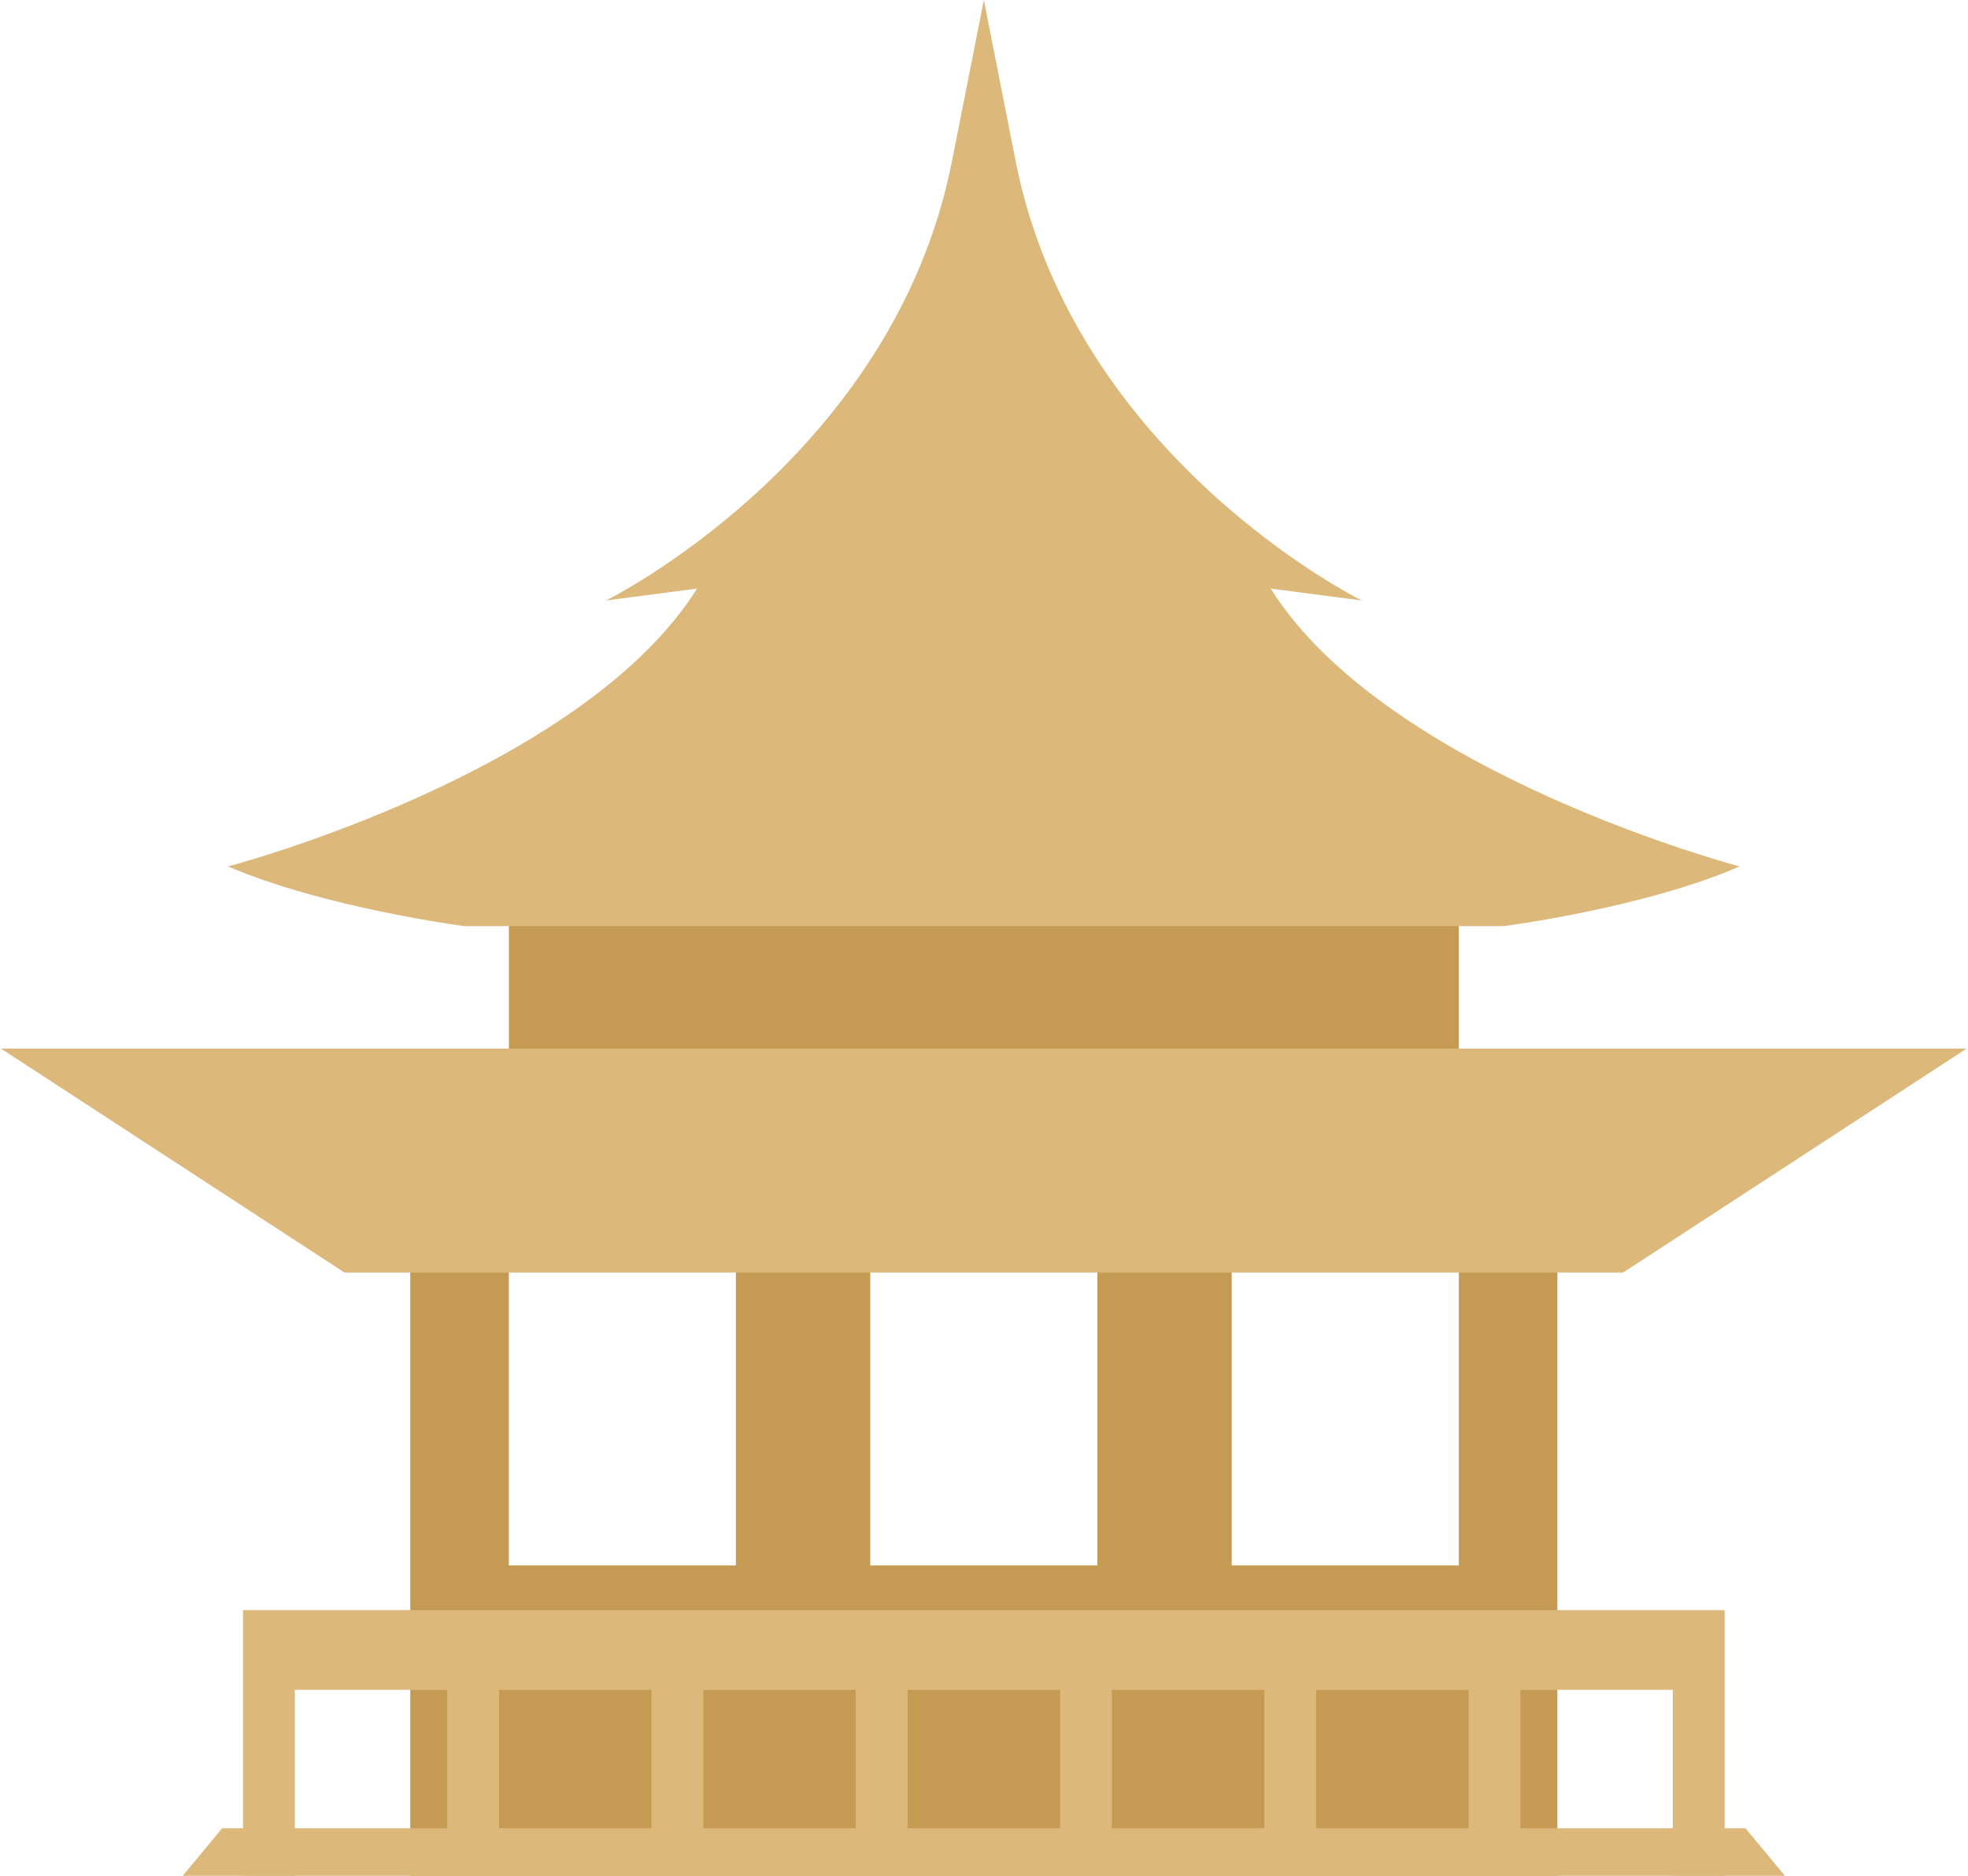
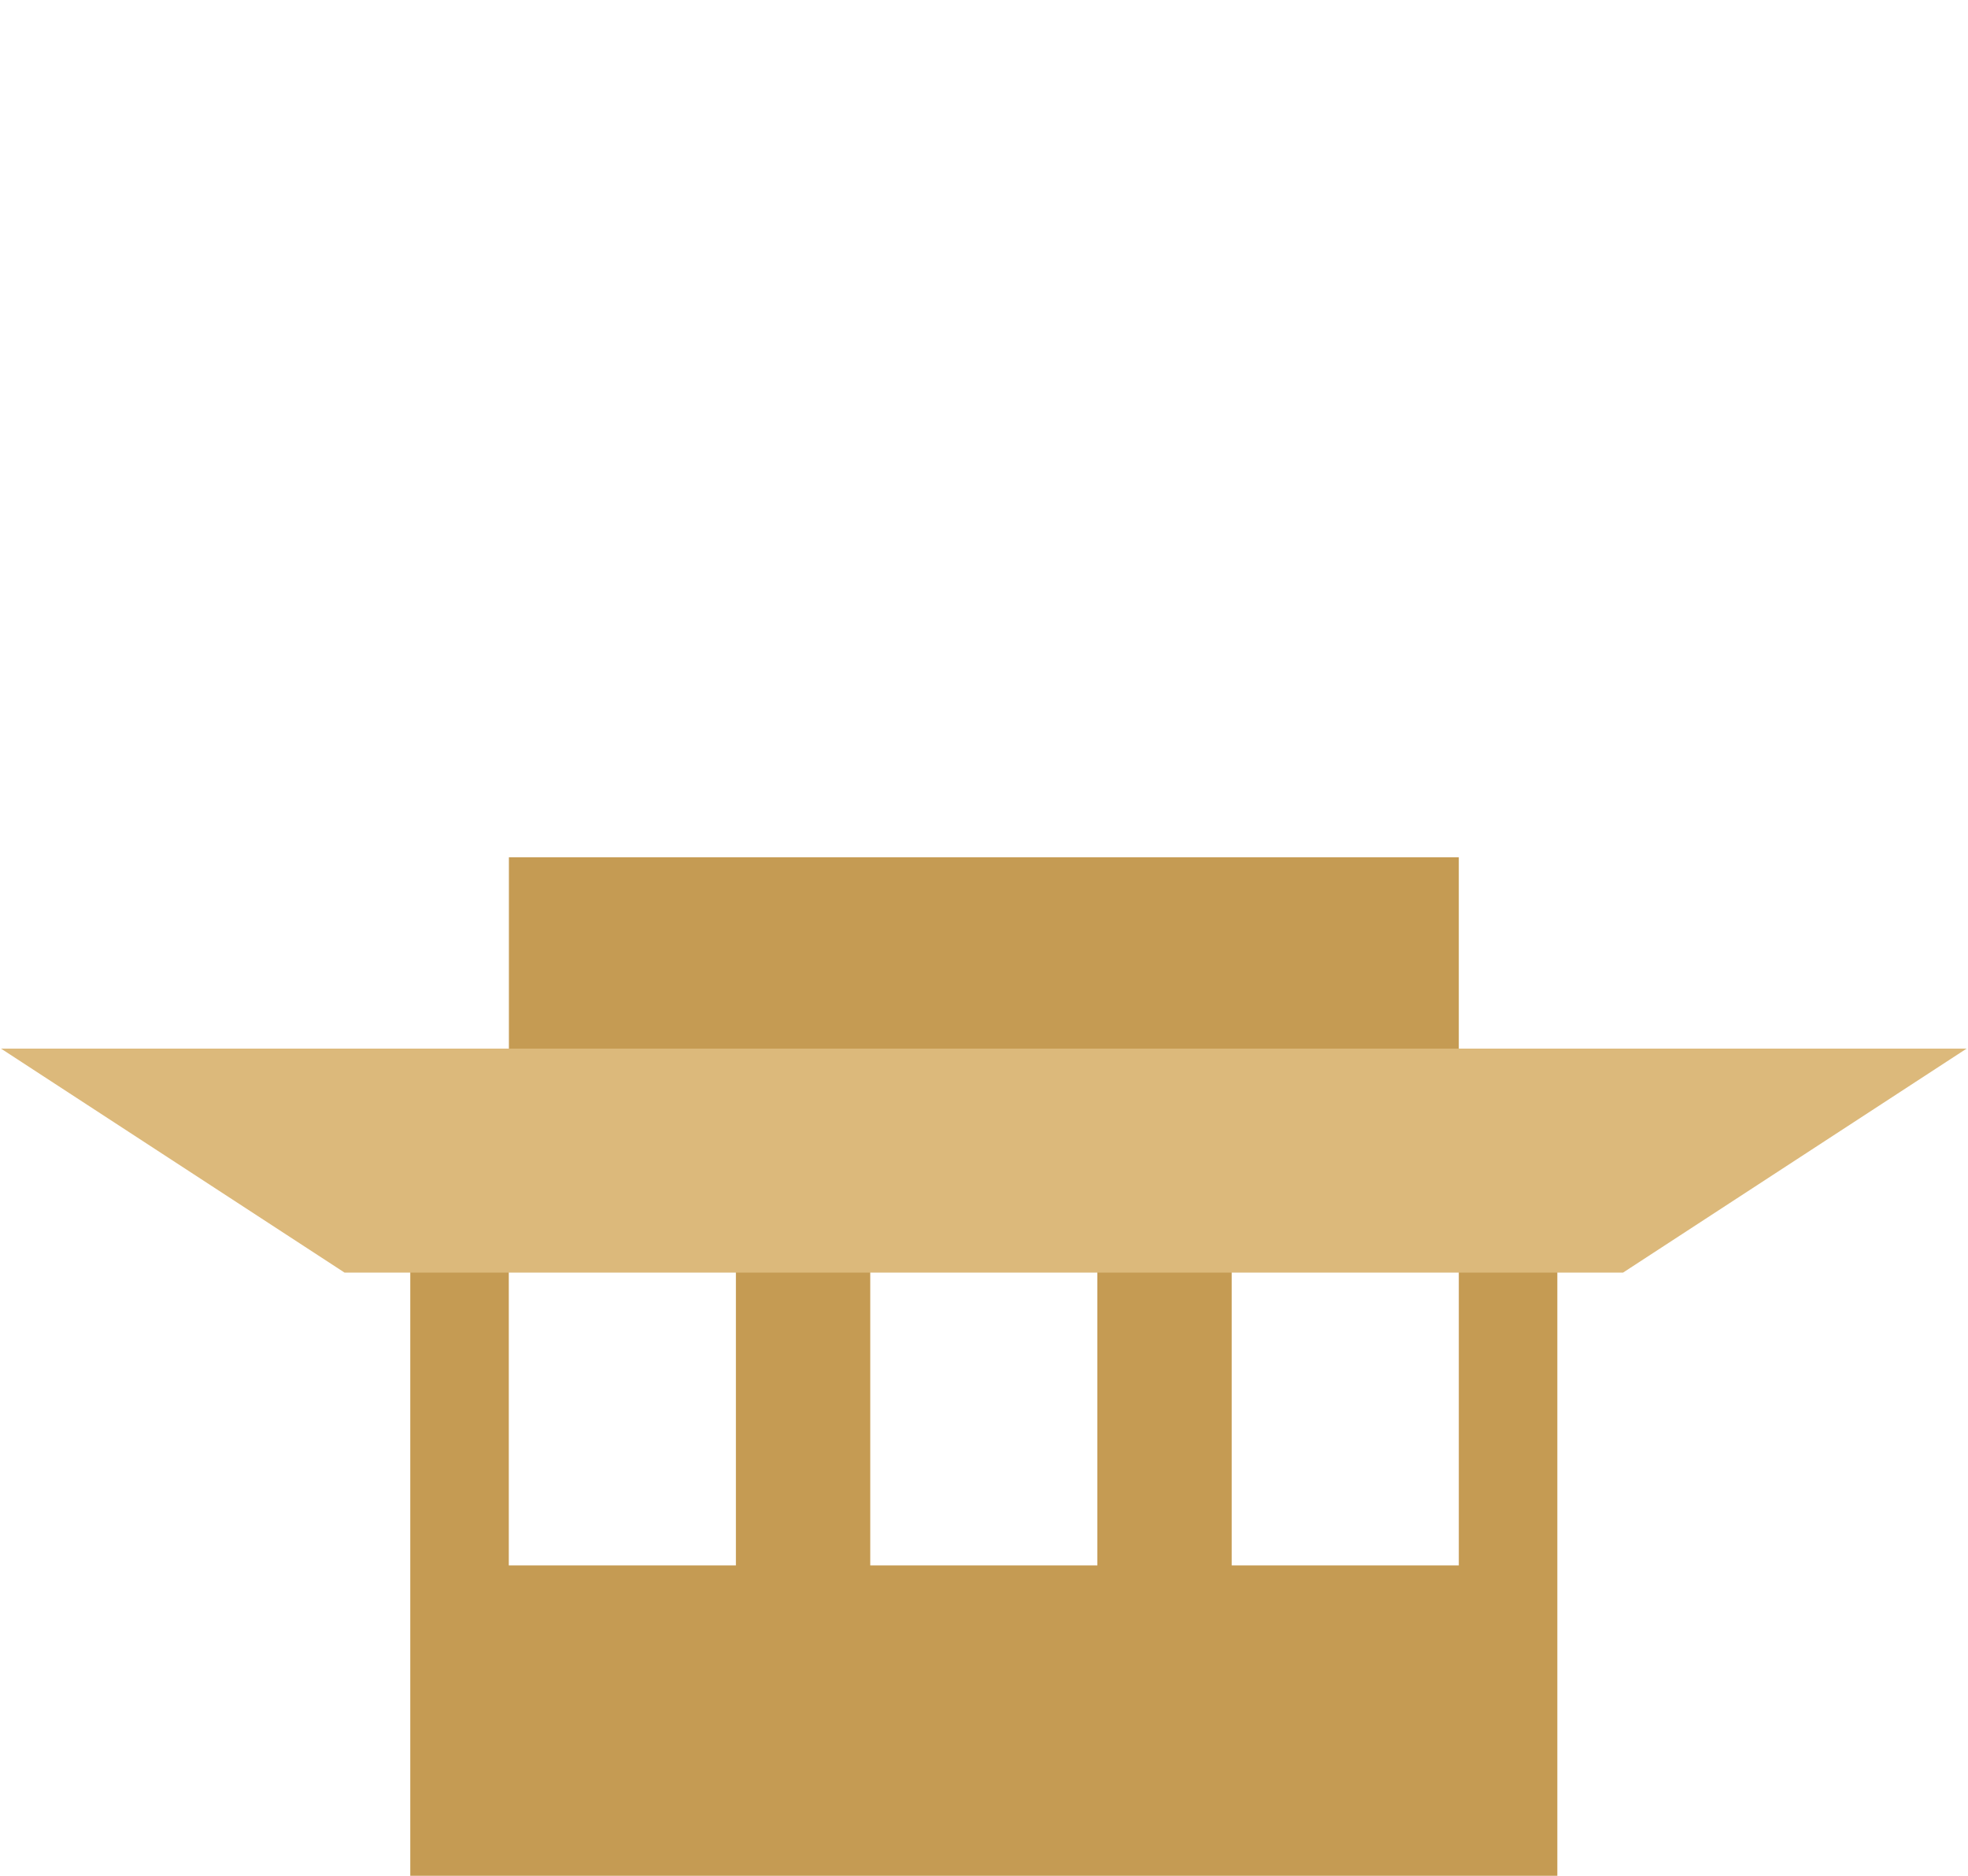
<svg xmlns="http://www.w3.org/2000/svg" width="597" height="569" viewBox="0 0 597 569" fill="none">
  <g clip-path="url(#clip0_706_31)">
    <path d="M442.536 260.055H154.377V354.291H442.536V260.055Z" fill="#C59B53" />
-     <path d="M385.457 178.541L413.089 182.143C413.089 182.143 325.965 139.224 308.107 48.935L298.458 0L288.778 48.935C270.952 139.224 183.828 182.143 183.828 182.143L211.459 178.541C176.121 234.713 69.197 262.814 69.197 262.814C98.207 275.346 140.782 280.922 140.782 280.922H456.134C456.134 280.922 498.71 275.471 527.72 262.814C527.72 262.814 420.796 234.713 385.457 178.541Z" fill="#DCB97B" />
    <path d="M442.536 376.975V474.845H373.644V376.975H332.886V474.845H263.995V376.975H223.237V474.845H154.345V376.975H124.458V601.693H472.423V376.975H442.536Z" fill="#C59B53" />
    <path d="M298.457 318.082H0.305L104.534 386.033H298.457H492.349L596.579 318.082H298.457Z" fill="#DCB97B" />
-     <path d="M608.356 649.719L529.502 554.574H298.455H67.376L-11.477 649.719H-116.584L-14.172 720.396H298.455H611.081L713.462 649.719H608.356Z" fill="#DCB97B" />
-     <path d="M507.448 488.412H461.207H445.512H399.24H383.544H337.272H321.577H275.305H259.609H213.368H197.641H151.401H135.674H89.433H73.706V512.598V569.083H89.433V512.598H135.674V569.083H151.401V512.598H197.641V569.083H213.368V512.598H259.609V569.083H275.305V512.598H321.577V569.083H337.272V512.598H383.544V569.083H399.24V512.598H445.512V569.083H461.207V512.598H507.448V569.083H523.175V512.598V488.412H507.448Z" fill="#DCB97B" />
  </g>
  <defs>
    <clipPath id="clip0_706_31">
      <rect width="597" height="569" fill="white" />
    </clipPath>
  </defs>
</svg>